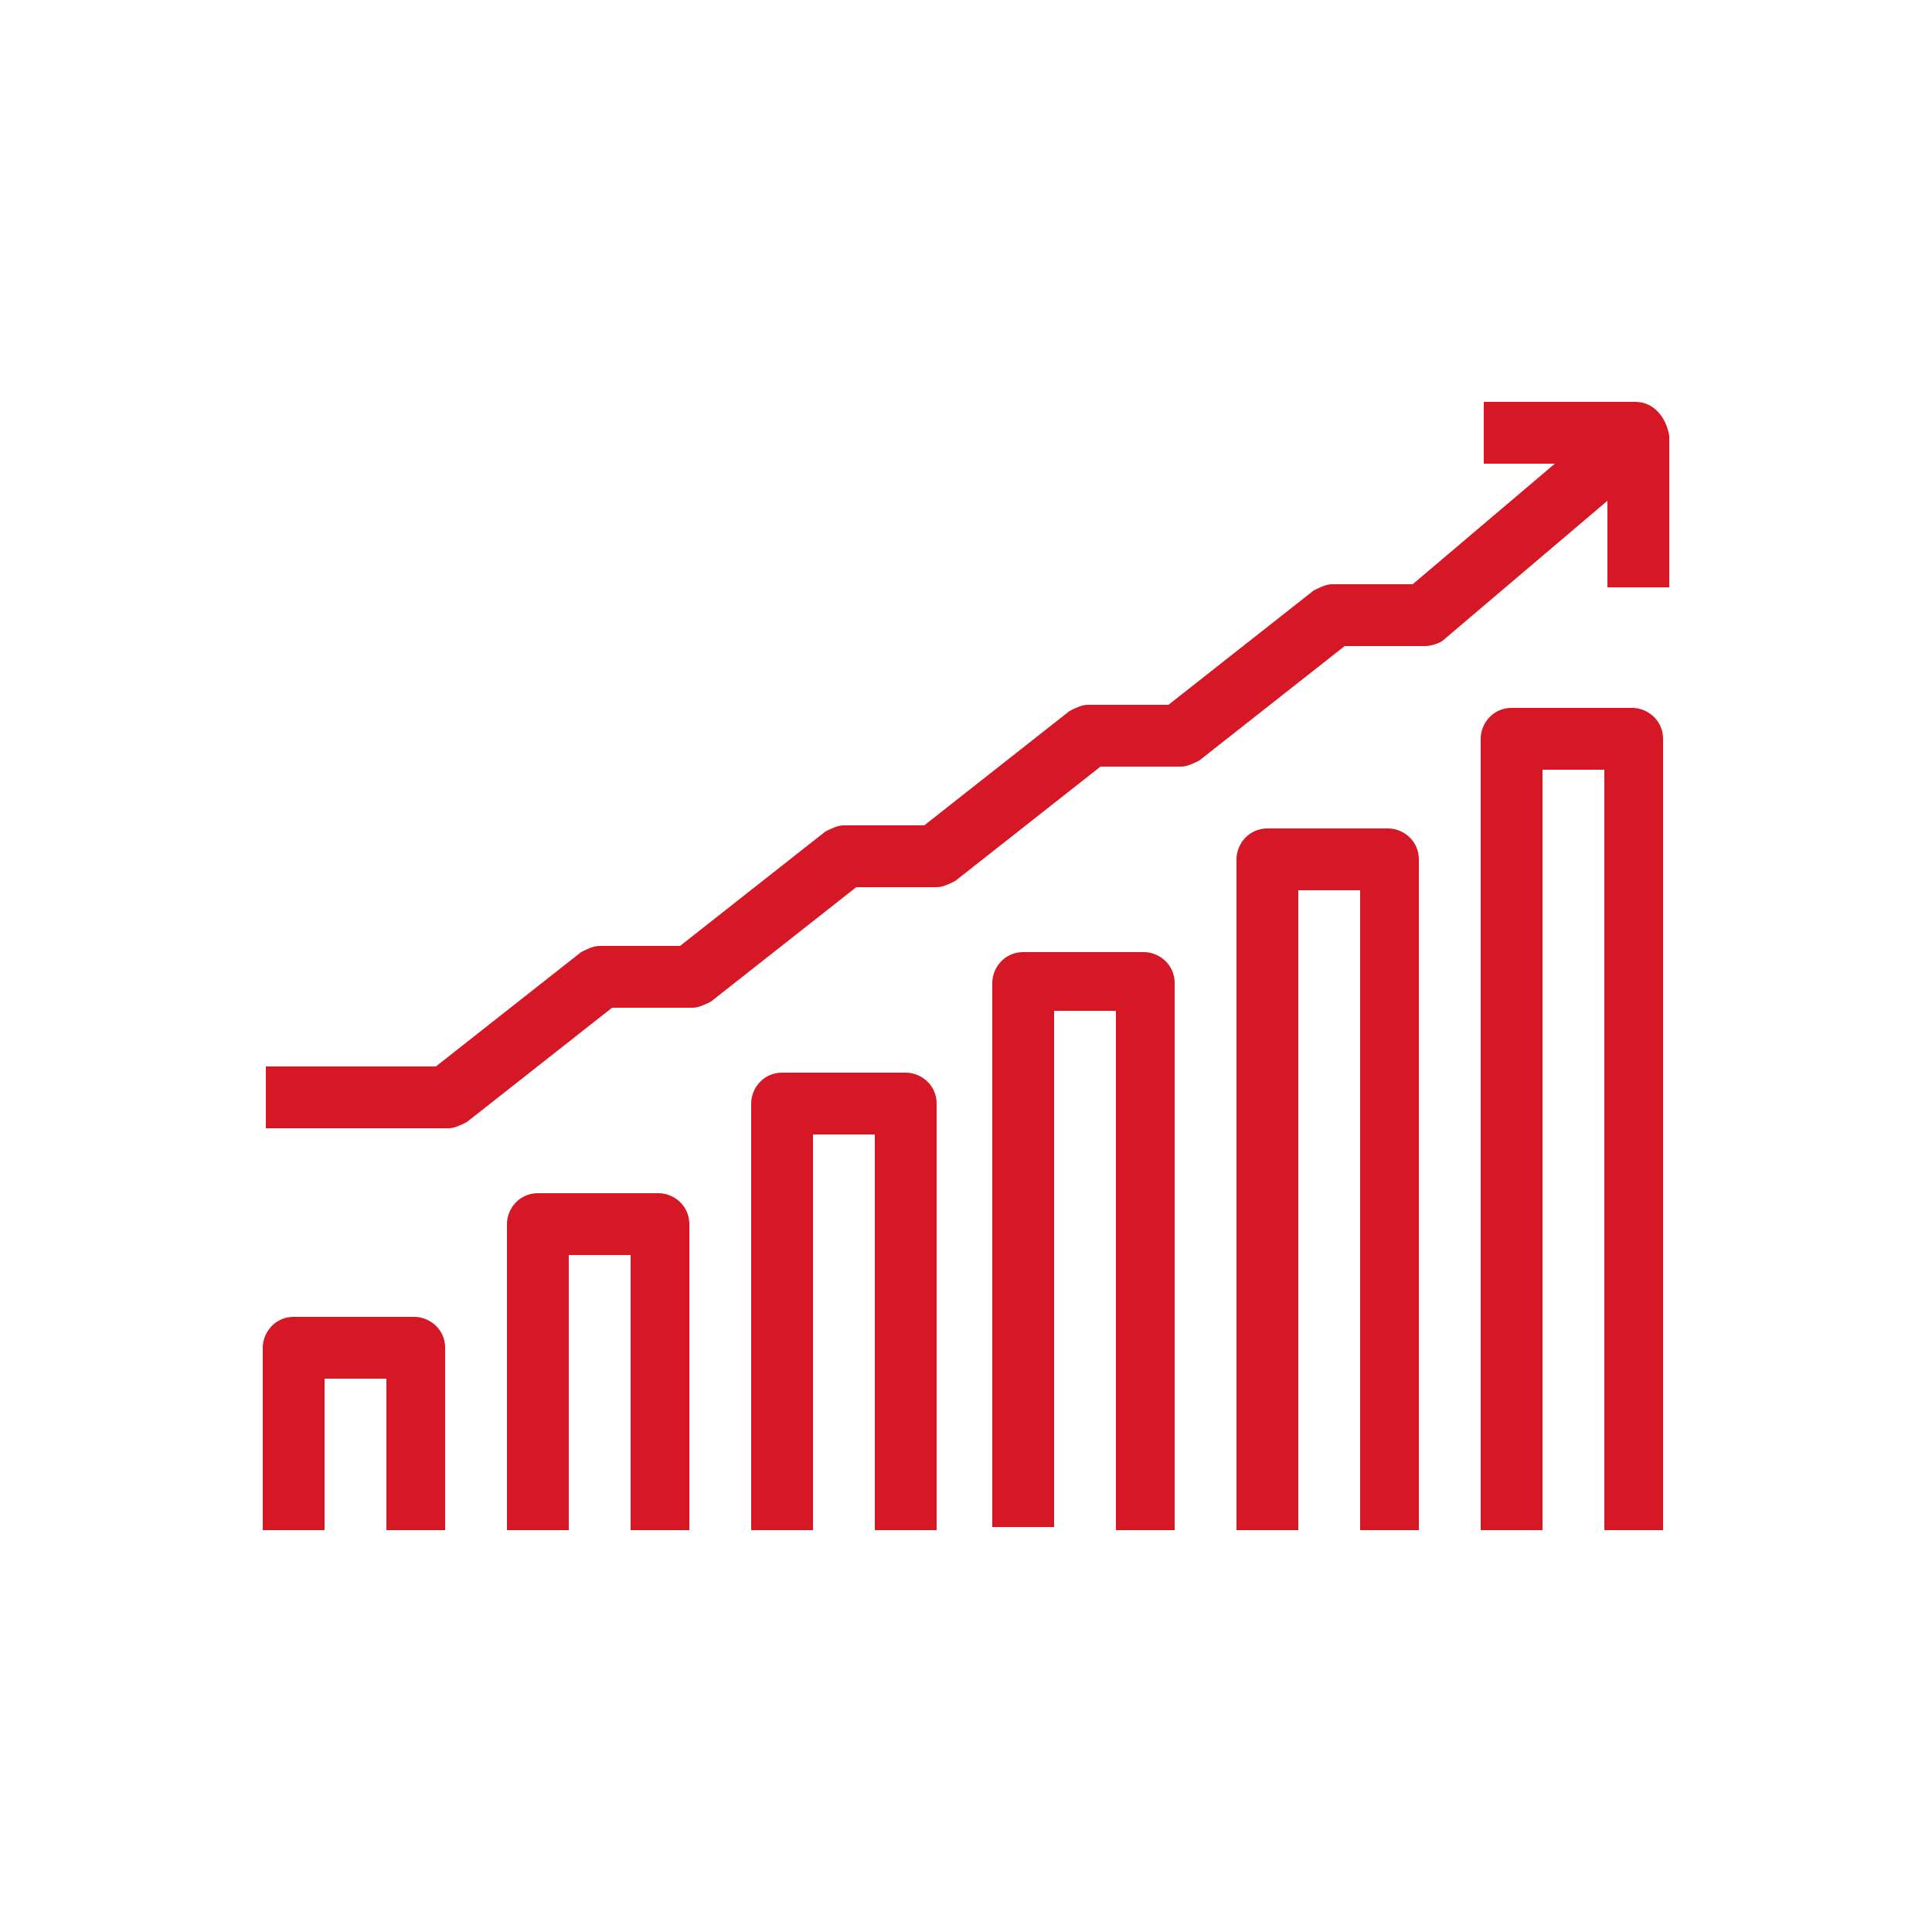
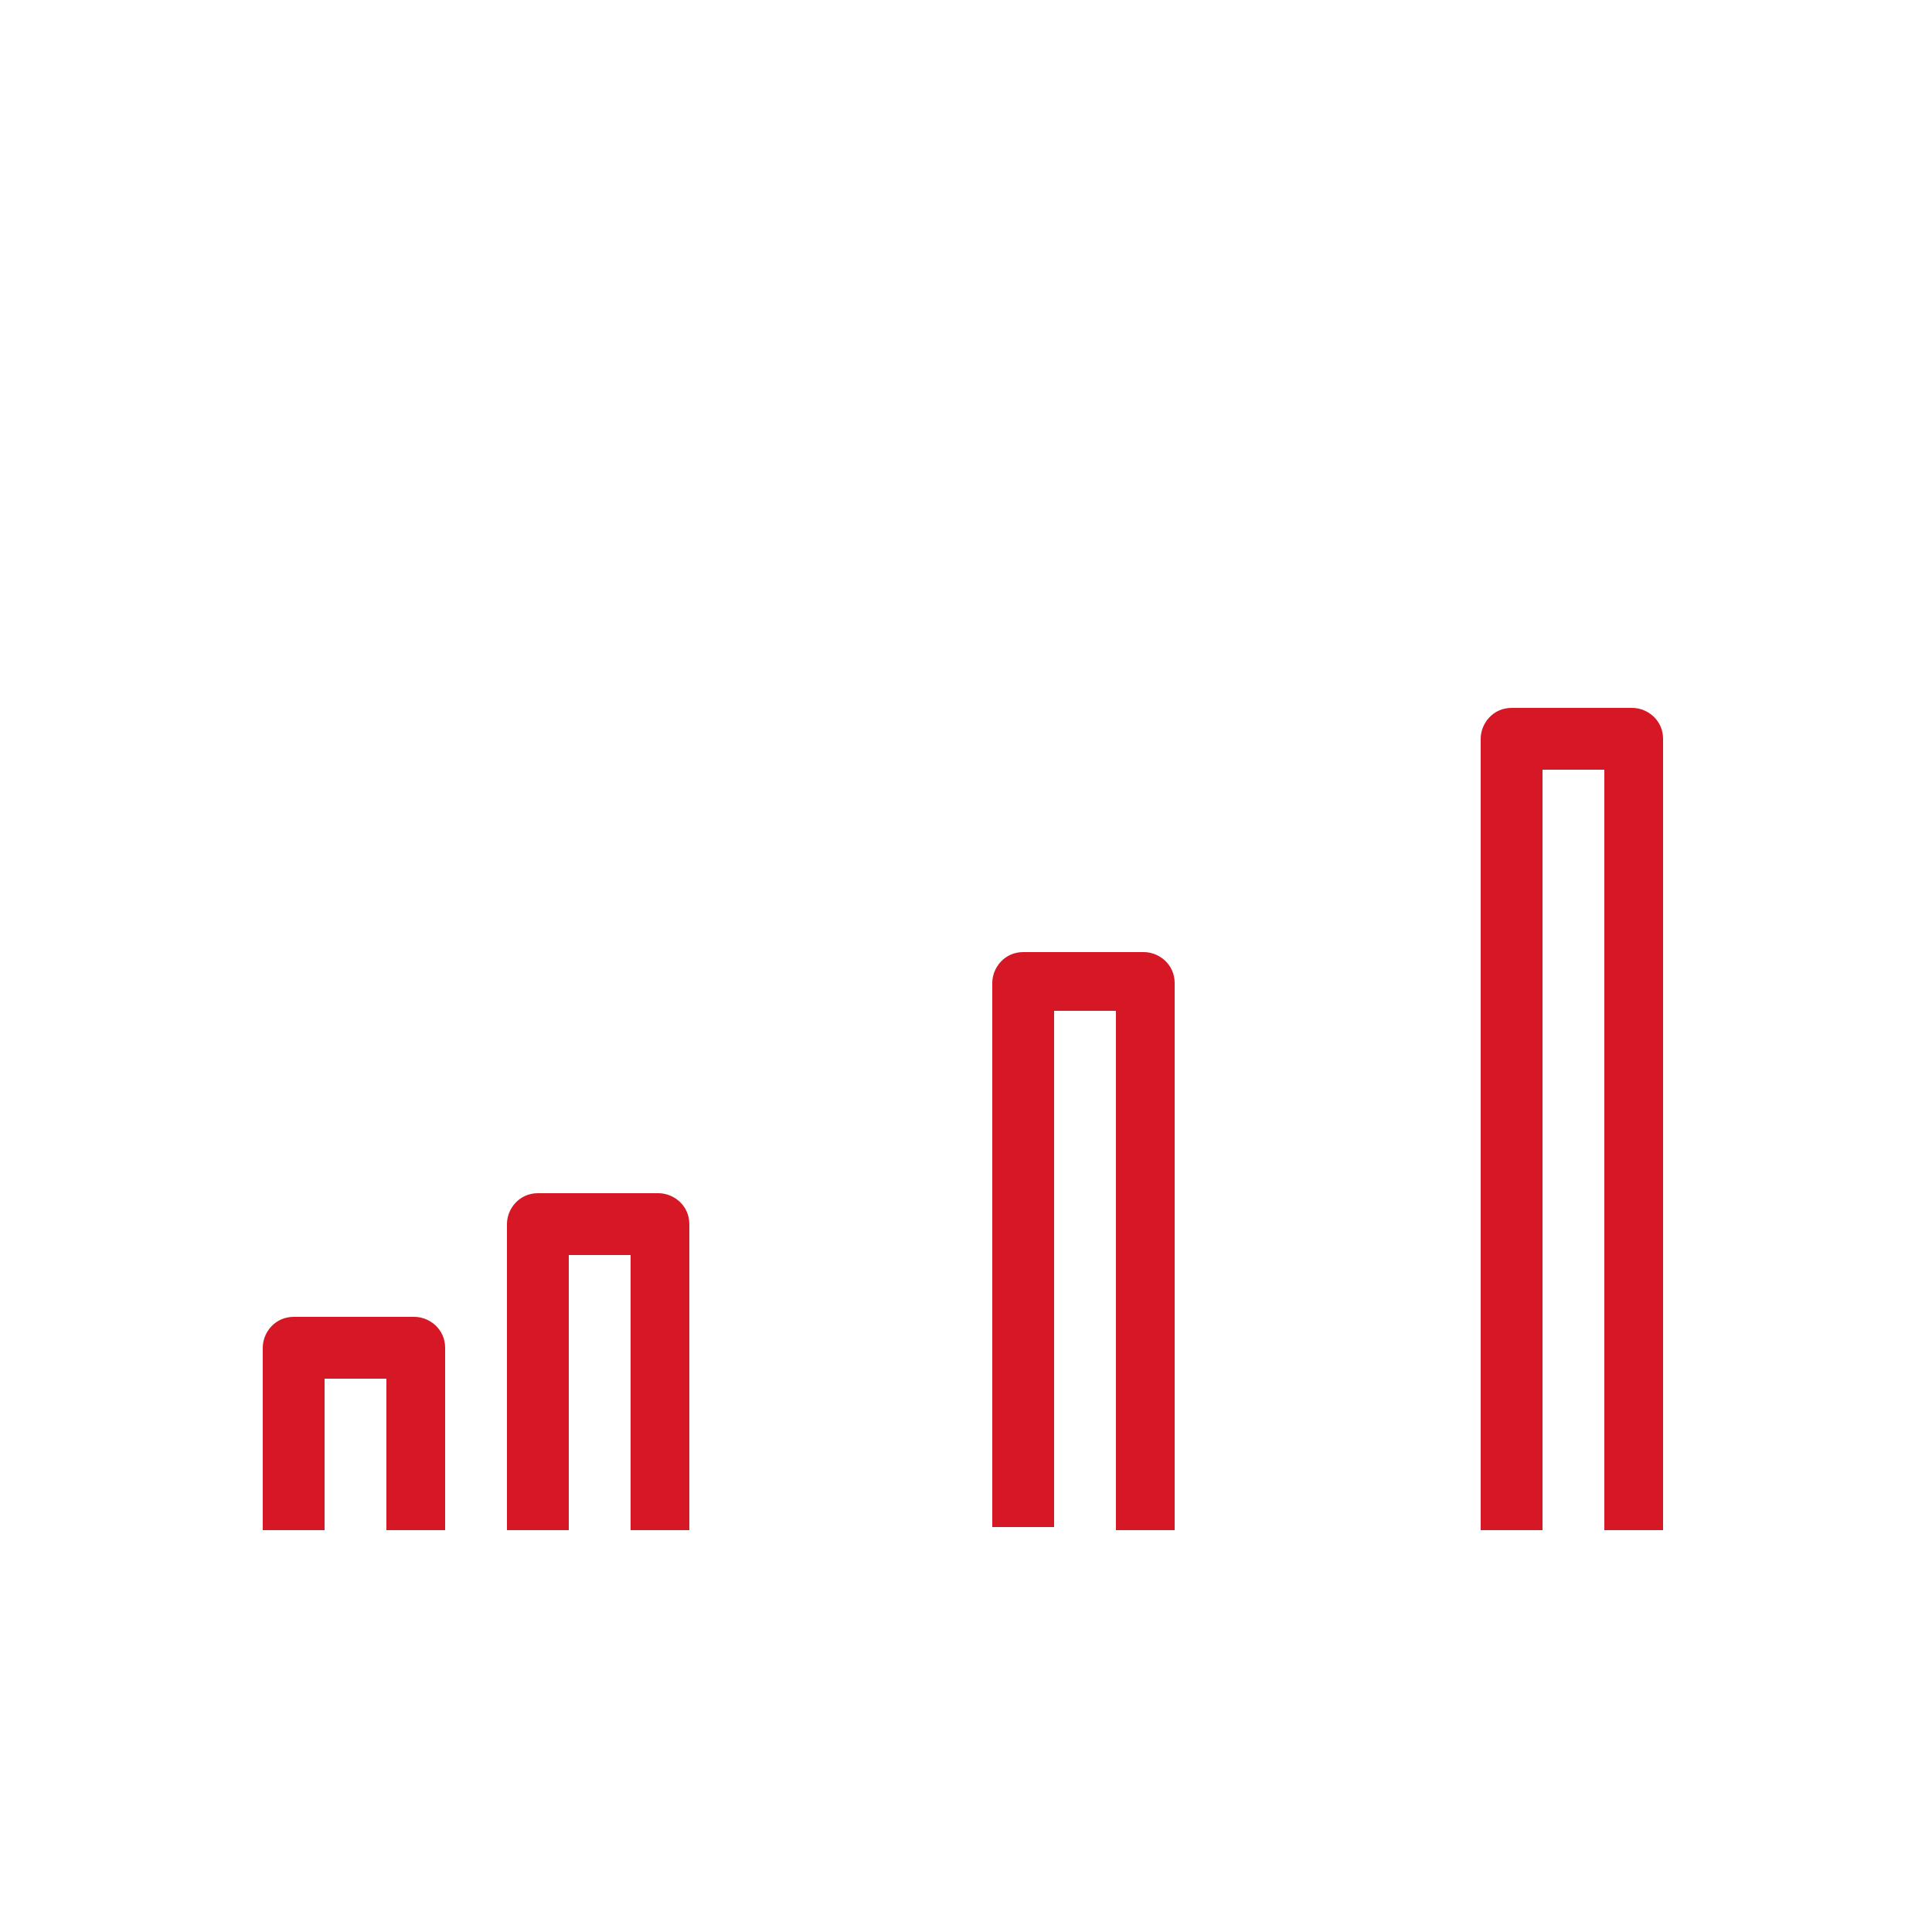
<svg xmlns="http://www.w3.org/2000/svg" id="a" viewBox="0 0 150 150">
-   <path d="M126.96,31.2h-11.76v4.8h5.52l-11.04,9.36h-6.24c-.48,0-.96.24-1.44.48l-11.28,8.88h-6.24c-.48,0-.96.24-1.44.48l-11.28,8.88h-6.24c-.48,0-.96.24-1.44.48l-11.28,8.88h-6.24c-.48,0-.96.24-1.44.48l-11.28,8.88h-13.2v4.8h14.16c.48,0,.96-.24,1.44-.48l11.28-8.88h6.24c.48,0,.96-.24,1.44-.48l11.28-8.88h6.24c.48,0,.96-.24,1.44-.48l11.28-8.88h6.24c.48,0,.96-.24,1.44-.48l11.28-8.88h6.24c.48,0,1.2-.24,1.44-.48l12.72-10.8v6.72h4.8v-11.76c-.24-1.44-1.2-2.64-2.64-2.64Z" fill="#d61726" />
  <path d="M34.8,118.8h-4.8v-11.76h-4.8v11.76h-4.8v-14.16c0-1.2.96-2.4,2.4-2.4h9.36c1.2,0,2.4.96,2.4,2.4v14.16h.24Z" fill="#d61726" />
  <path d="M53.76,118.8h-4.8v-21.36h-4.8v21.36h-4.8v-23.76c0-1.2.96-2.4,2.4-2.4h9.36c1.2,0,2.4.96,2.4,2.4v23.76h.24Z" fill="#d61726" />
-   <path d="M72.72,118.8h-4.8v-30.72h-4.8v30.72h-4.8v-33.12c0-1.2.96-2.4,2.4-2.4h9.6c1.2,0,2.4.96,2.4,2.4v33.12Z" fill="#d61726" />
  <path d="M91.44,118.8h-4.8v-40.32h-4.8v40.08h-4.8v-42.24c0-1.2.96-2.4,2.4-2.4h9.36c1.2,0,2.4.96,2.4,2.4v42.48h.24Z" fill="#d61726" />
-   <path d="M110.4,118.8h-4.8v-49.68h-4.8v49.68h-4.8v-52.08c0-1.2.96-2.4,2.4-2.4h9.36c1.2,0,2.4.96,2.4,2.4v52.08h.24Z" fill="#d61726" />
  <path d="M129.36,118.8h-4.8v-59.04h-4.8v59.04h-4.8v-61.44c0-1.2.96-2.4,2.4-2.4h9.36c1.2,0,2.4.96,2.4,2.4v61.44h.24Z" fill="#d61726" />
</svg>